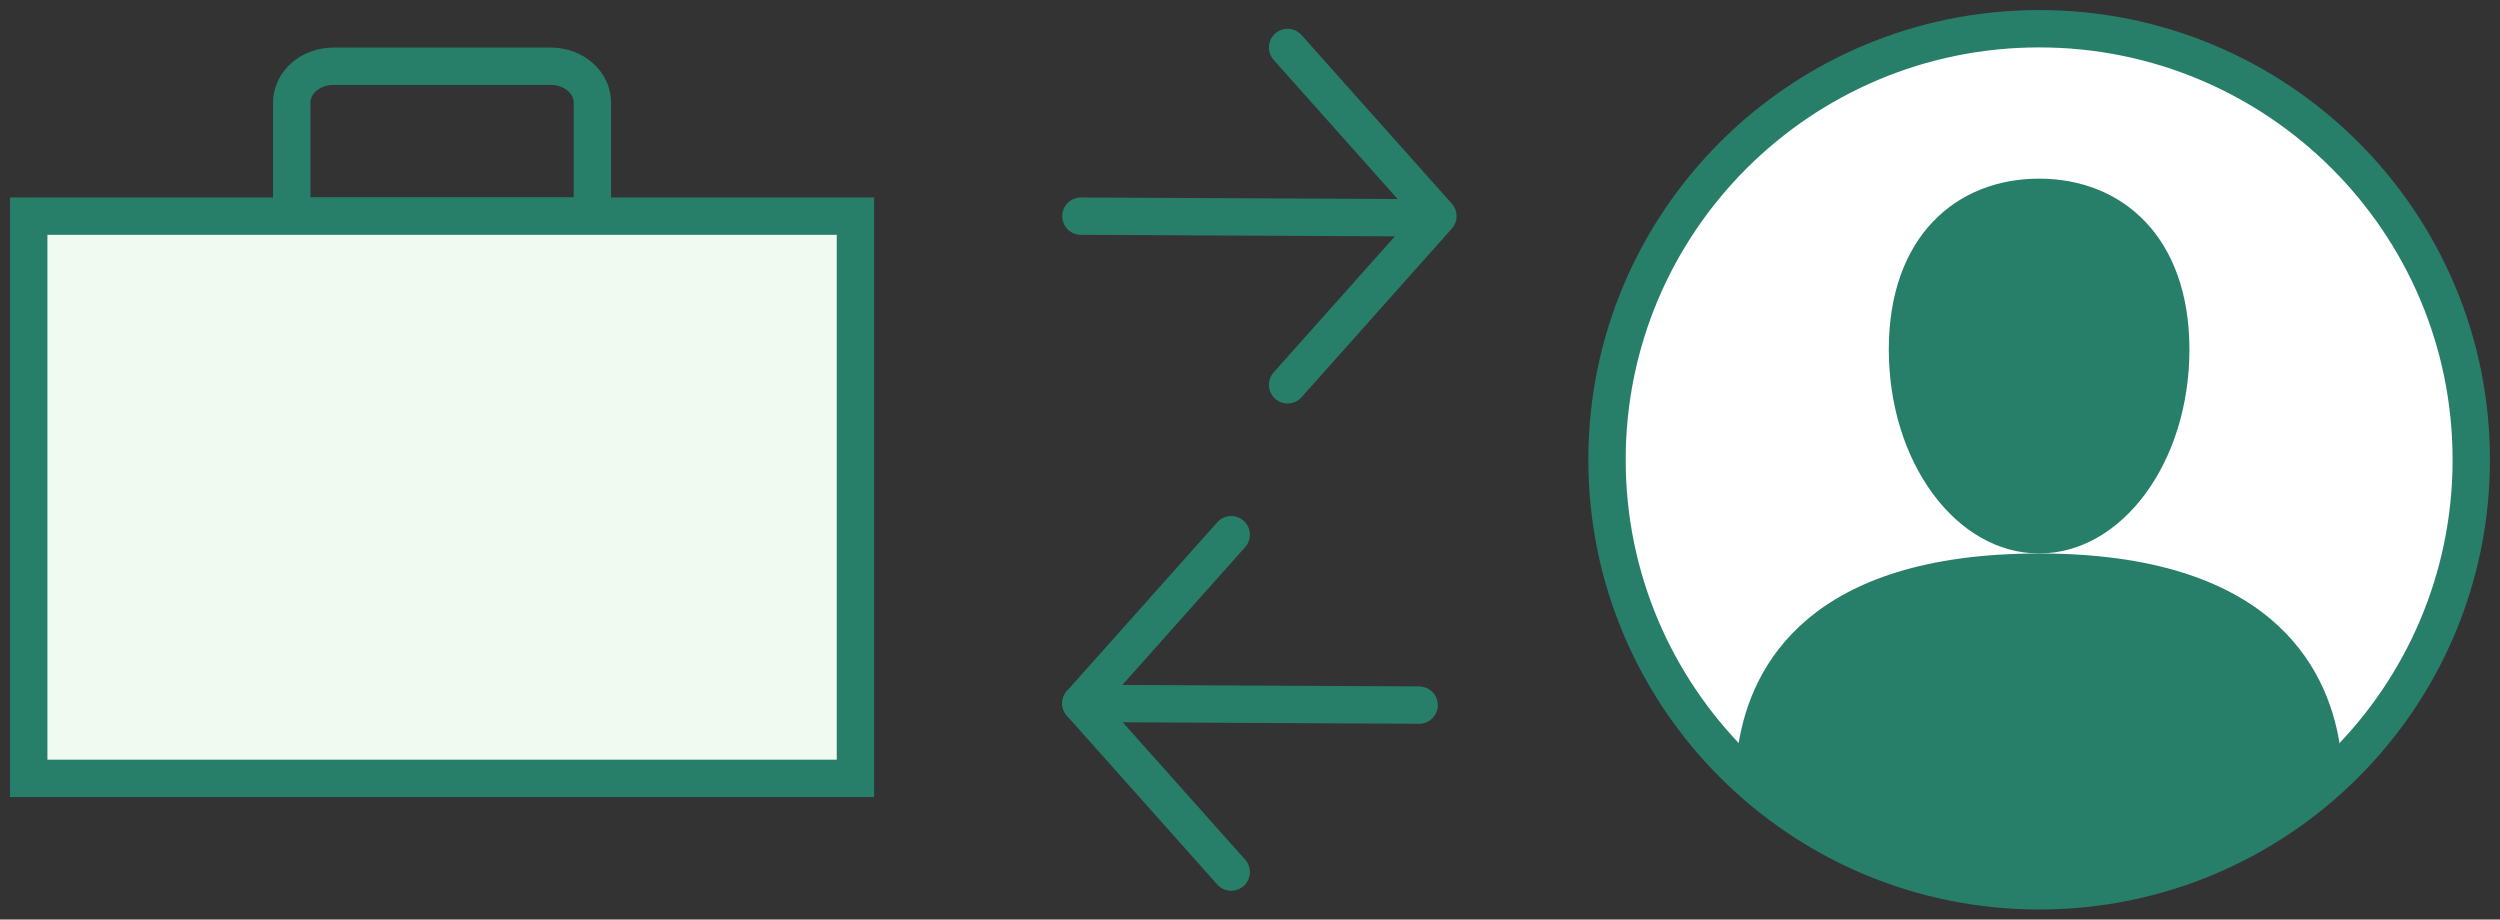
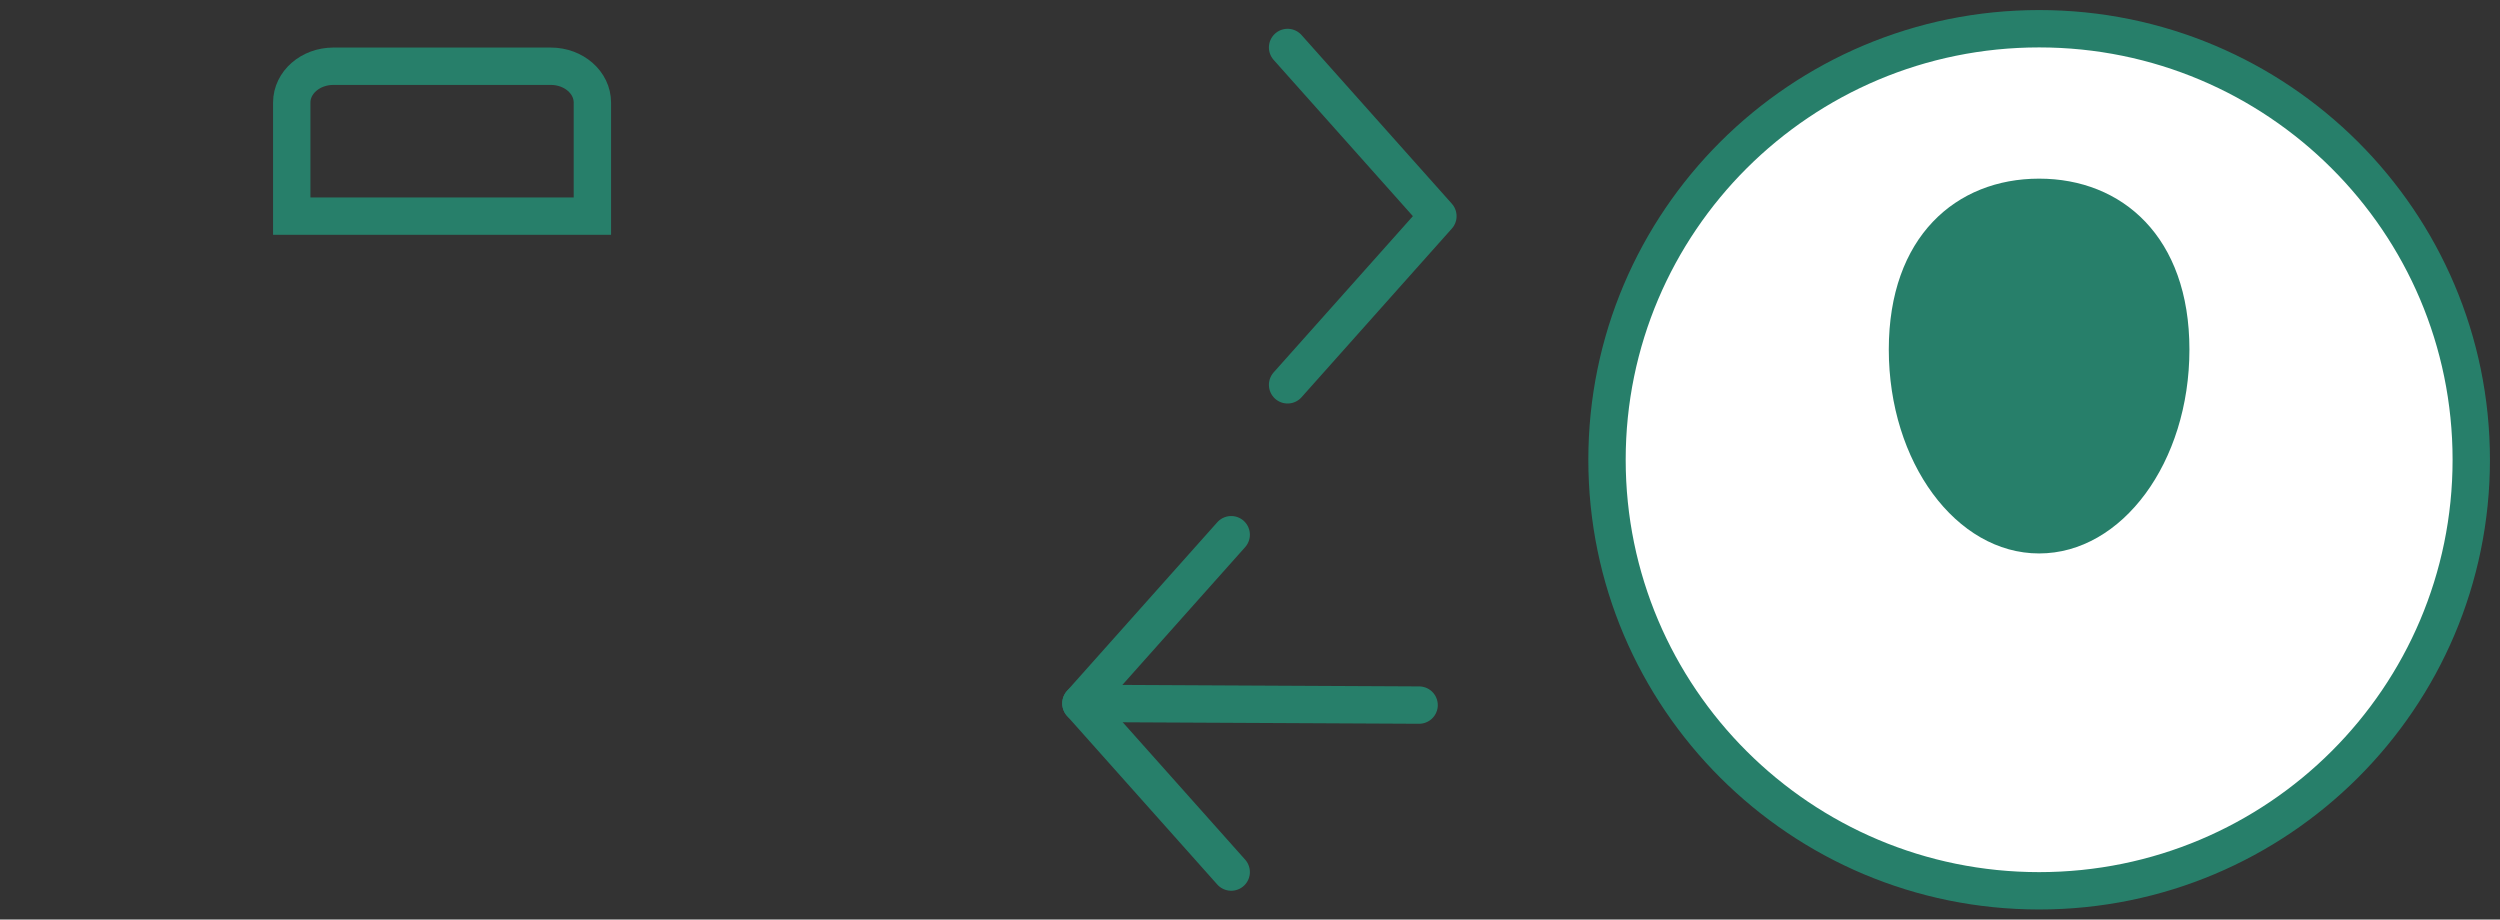
<svg xmlns="http://www.w3.org/2000/svg" height="32" viewBox="0 0 87 32" width="87">
  <rect x="0" y="0" width="87" height="32" fill="#333333" stroke="none" />
  <g fill="none" fill-rule="evenodd" transform="translate(1 1)">
    <path d="m85 15c0 8.284-6.734 15-15.038 15-8.305 0-15.038-6.716-15.038-15 0-8.284 6.734-15 15.038-15 8.305 0 15.038 6.716 15.038 15" fill="#fff" />
    <path d="m85 15c0 8.284-6.734 15-15.038 15-8.305 0-15.038-6.716-15.038-15 0-8.284 6.734-15 15.038-15 8.305 0 15.038 6.716 15.038 15z" stroke="#277f6a" stroke-width="1.3" />
-     <path d="m69.963 30c4.199 0 7.951-1.98 10.46-5.096-.44-2.773-2.489-6.643-10.462-6.643-7.967 0-10.017 3.867-10.462 6.637 2.506 3.12 6.263 5.102 10.463 5.102" fill="#277f6a" />
    <path d="m75.192 11.163c0 3.921-2.341 7.097-5.231 7.097-2.889 0-5.231-3.176-5.231-7.097 0-3.921 2.341-5.946 5.231-5.946 2.889 0 5.231 2.025 5.231 5.946" fill="#277f6a" />
    <path d="m19.615 6.522h-10.462v-3.952c0-.7.65-1.265 1.45-1.265h7.564c.8 0 1.448.566 1.448 1.265z" stroke="#277f6a" stroke-width="1.3" />
-     <path d="m0 26.087h28.769v-19.565h-28.769z" fill="#f0faf0" />
    <g stroke="#277f6a" stroke-width="1.3">
-       <path d="m0 26.087h28.769v-19.565h-28.769z" />
      <path d="m41.846 29.348-5.231-5.87 5.231-5.87" stroke-linecap="round" stroke-linejoin="round" />
      <path d="m48.385 23.537-11.769-.059" stroke-linecap="round" stroke-linejoin="round" />
      <path d="m43.808.652 5.231 5.87-5.231 5.87" stroke-linecap="round" stroke-linejoin="round" />
-       <path d="m36.615 6.522 11.769.057" stroke-linecap="round" stroke-linejoin="round" />
    </g>
  </g>
</svg>